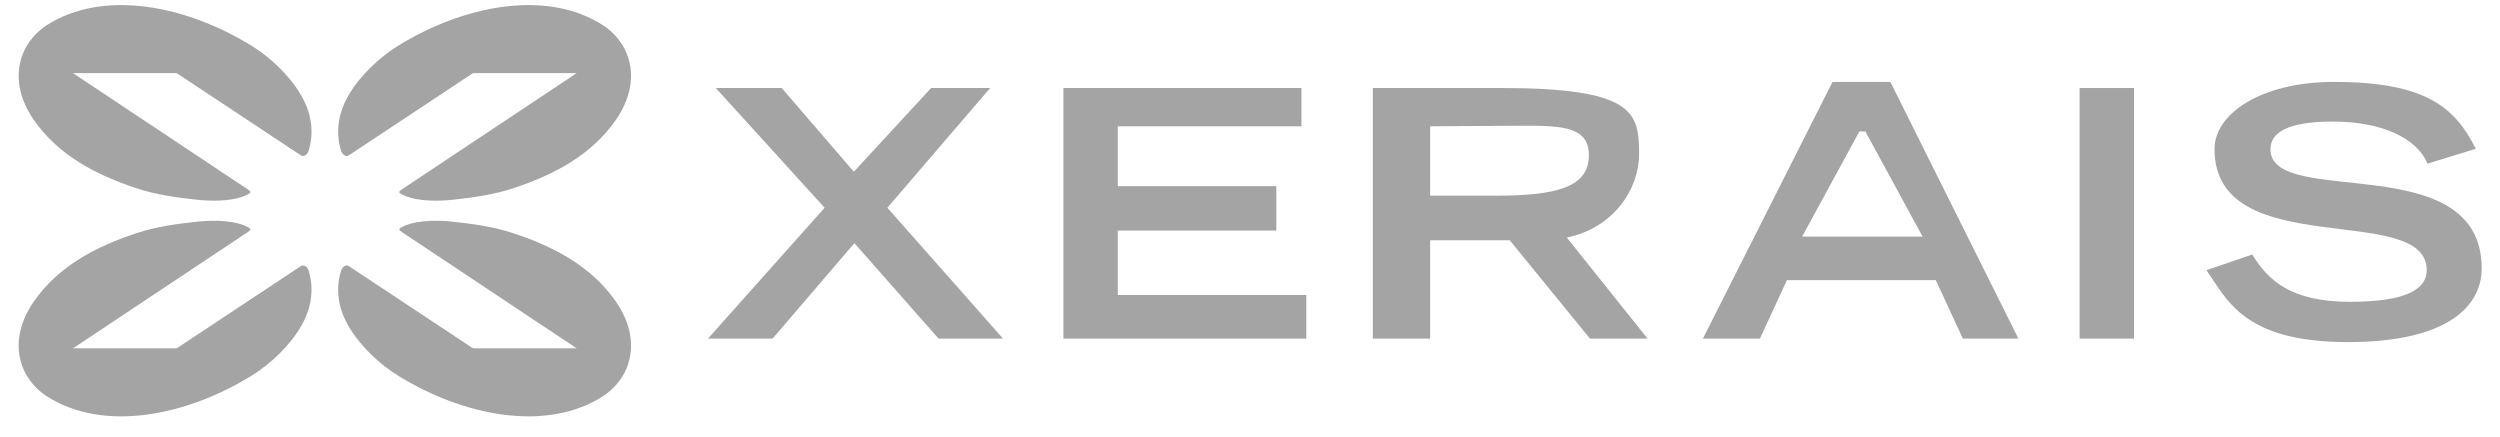
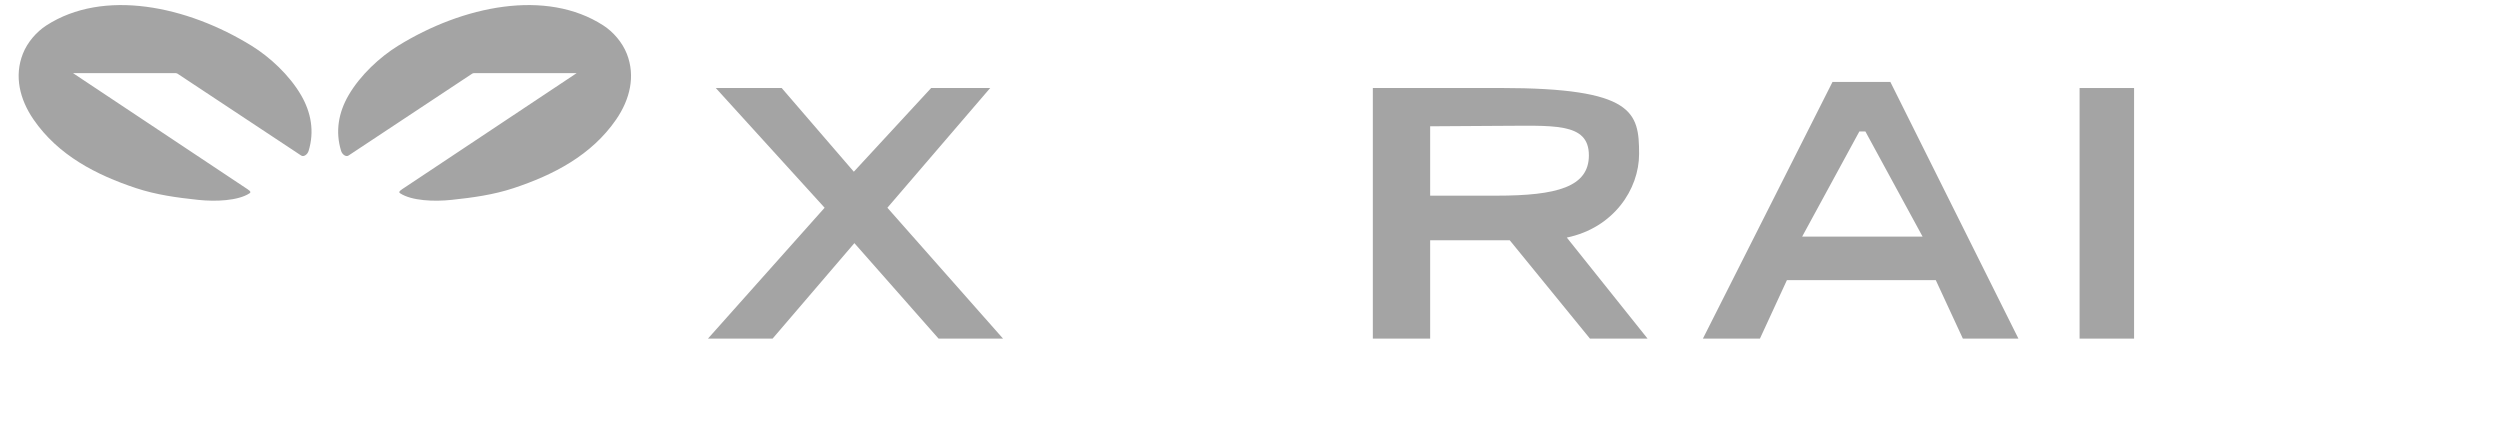
<svg xmlns="http://www.w3.org/2000/svg" width="143px" height="25px" viewBox="0 0 143 25" version="1.1">
  <title>Group 2</title>
  <g id="Page-1" stroke="none" stroke-width="1" fill="none" fill-rule="evenodd">
    <g id="g416" transform="translate(72.311, 12.208) scale(-1, 1) rotate(-180) translate(-72.311, -12.208) translate(0.811, 0.208)" fill="#A4A4A4" fill-rule="nonzero">
      <g id="Group-2" transform="translate(0.052, 0)">
        <path d="M9.281,20 L16.365,15.311 C16.523,15.213 16.731,15.385 16.789,15.577 C17.127,16.681 16.937,17.765 16.364,18.755 C15.687,19.923 14.556,20.953 13.543,21.581 C9.821,23.884 5.053,24.865 1.785,22.751 C1.231,22.392 0.705,21.796 0.443,21.128 C-0.059,19.849 0.268,18.52 1.052,17.377 C2.465,15.319 4.655,14.196 6.925,13.445 C8.079,13.064 9.264,12.903 10.465,12.776 C11.468,12.668 12.753,12.721 13.412,13.152 C13.547,13.24 13.371,13.337 13.125,13.499 L3.313,20.025 L9.204,20.025 L9.281,20 Z" id="path418" />
-         <path d="M9.281,4.309 L16.365,8.999 C16.523,9.096 16.731,8.924 16.789,8.733 C17.127,7.628 16.937,6.544 16.364,5.555 C15.687,4.387 14.556,3.356 13.543,2.728 C9.821,0.425 5.053,-0.555 1.785,1.559 C1.231,1.917 0.705,2.513 0.443,3.181 C-0.059,4.46 0.268,5.789 1.052,6.932 C2.465,8.991 4.655,10.113 6.925,10.864 C8.079,11.245 9.264,11.407 10.465,11.533 C11.468,11.641 12.753,11.588 13.412,11.157 C13.547,11.069 13.371,10.972 13.125,10.811 L3.313,4.284 L9.204,4.284 L9.281,4.309 Z" id="path422" />
        <path d="M26.154,20 L19.072,15.311 C18.913,15.213 18.706,15.385 18.648,15.577 C18.309,16.681 18.498,17.765 19.072,18.755 C19.75,19.923 20.88,20.953 21.893,21.581 C25.614,23.884 30.382,24.865 33.65,22.751 C34.206,22.392 34.73,21.796 34.993,21.128 C35.494,19.849 35.168,18.52 34.384,17.377 C32.97,15.319 30.781,14.196 28.51,13.445 C27.357,13.064 26.172,12.903 24.972,12.776 C23.968,12.668 22.682,12.721 22.024,13.152 C21.889,13.24 22.065,13.337 22.31,13.499 L32.122,20.025 L26.232,20.025 L26.154,20 Z" id="path426" />
-         <path d="M26.154,4.309 L19.072,8.999 C18.913,9.096 18.706,8.924 18.648,8.733 C18.309,7.628 18.498,6.544 19.072,5.555 C19.75,4.387 20.88,3.356 21.893,2.728 C25.614,0.425 30.382,-0.555 33.65,1.559 C34.206,1.917 34.73,2.513 34.993,3.181 C35.494,4.46 35.168,5.789 34.384,6.932 C32.97,8.991 30.781,10.113 28.51,10.864 C27.357,11.245 26.172,11.407 24.972,11.533 C23.968,11.641 22.682,11.588 22.024,11.157 C21.889,11.069 22.065,10.972 22.31,10.811 L32.122,4.284 L26.232,4.284 L26.154,4.309 Z" id="path430" />
        <polygon id="path434" points="43.329 4.839 39.632 4.839 46.305 12.325 40.079 19.174 43.849 19.174 47.976 14.386 52.399 19.174 55.776 19.174 49.895 12.325 56.511 4.839 52.824 4.839 48.008 10.301" />
-         <polygon id="path438" points="73.579 19.175 73.579 16.984 63.074 16.984 63.074 13.56 72.143 13.56 72.143 11.02 63.074 11.02 63.074 7.336 73.857 7.336 73.857 4.84 59.965 4.84 59.965 19.175" />
        <path d="M80.942,13.016 L84.738,13.016 C88.197,13.016 90.021,13.516 90.021,15.322 C90.021,17.248 87.945,17.008 84.706,17.008 L80.942,16.984 L80.942,13.016 Z M77.663,4.839 L77.663,19.175 L84.958,19.175 C92.61,19.175 92.893,17.784 92.893,15.402 C92.893,13.378 91.433,11.175 88.759,10.619 L93.378,4.839 L90.083,4.839 L85.493,10.466 L80.942,10.466 L80.942,4.839 L77.663,4.839 Z" id="path442" />
        <path d="M102.221,10.676 L109.108,10.676 L105.837,16.688 L105.492,16.688 L102.221,10.676 Z M96.543,4.839 L103.957,19.523 L107.265,19.523 L114.591,4.839 L111.413,4.839 L109.863,8.186 L101.349,8.186 L99.805,4.839 L96.543,4.839 Z" id="path446" />
        <polygon id="path448" points="121.206 4.839 118.089 4.839 118.089 19.173 121.206 19.173" />
-         <path d="M137.99,14.847 C137.425,16.236 135.492,17.256 132.569,17.256 C129.926,17.256 129.006,16.592 129.006,15.674 C129.006,12.234 141.09,15.839 141.09,8.85 C141.09,6.764 139.234,4.64 133.449,4.64 C127.484,4.64 126.541,7.046 125.346,8.754 L127.968,9.651 C128.88,8.142 130.22,6.946 133.553,6.946 C136.886,6.946 137.945,7.714 137.945,8.754 C137.945,12.72 125.808,9.131 125.808,15.68 C125.808,17.744 128.544,19.523 132.63,19.523 C137.91,19.523 139.56,18.06 140.754,15.698 L137.99,14.847 Z" id="path452" />
      </g>
    </g>
  </g>
</svg>